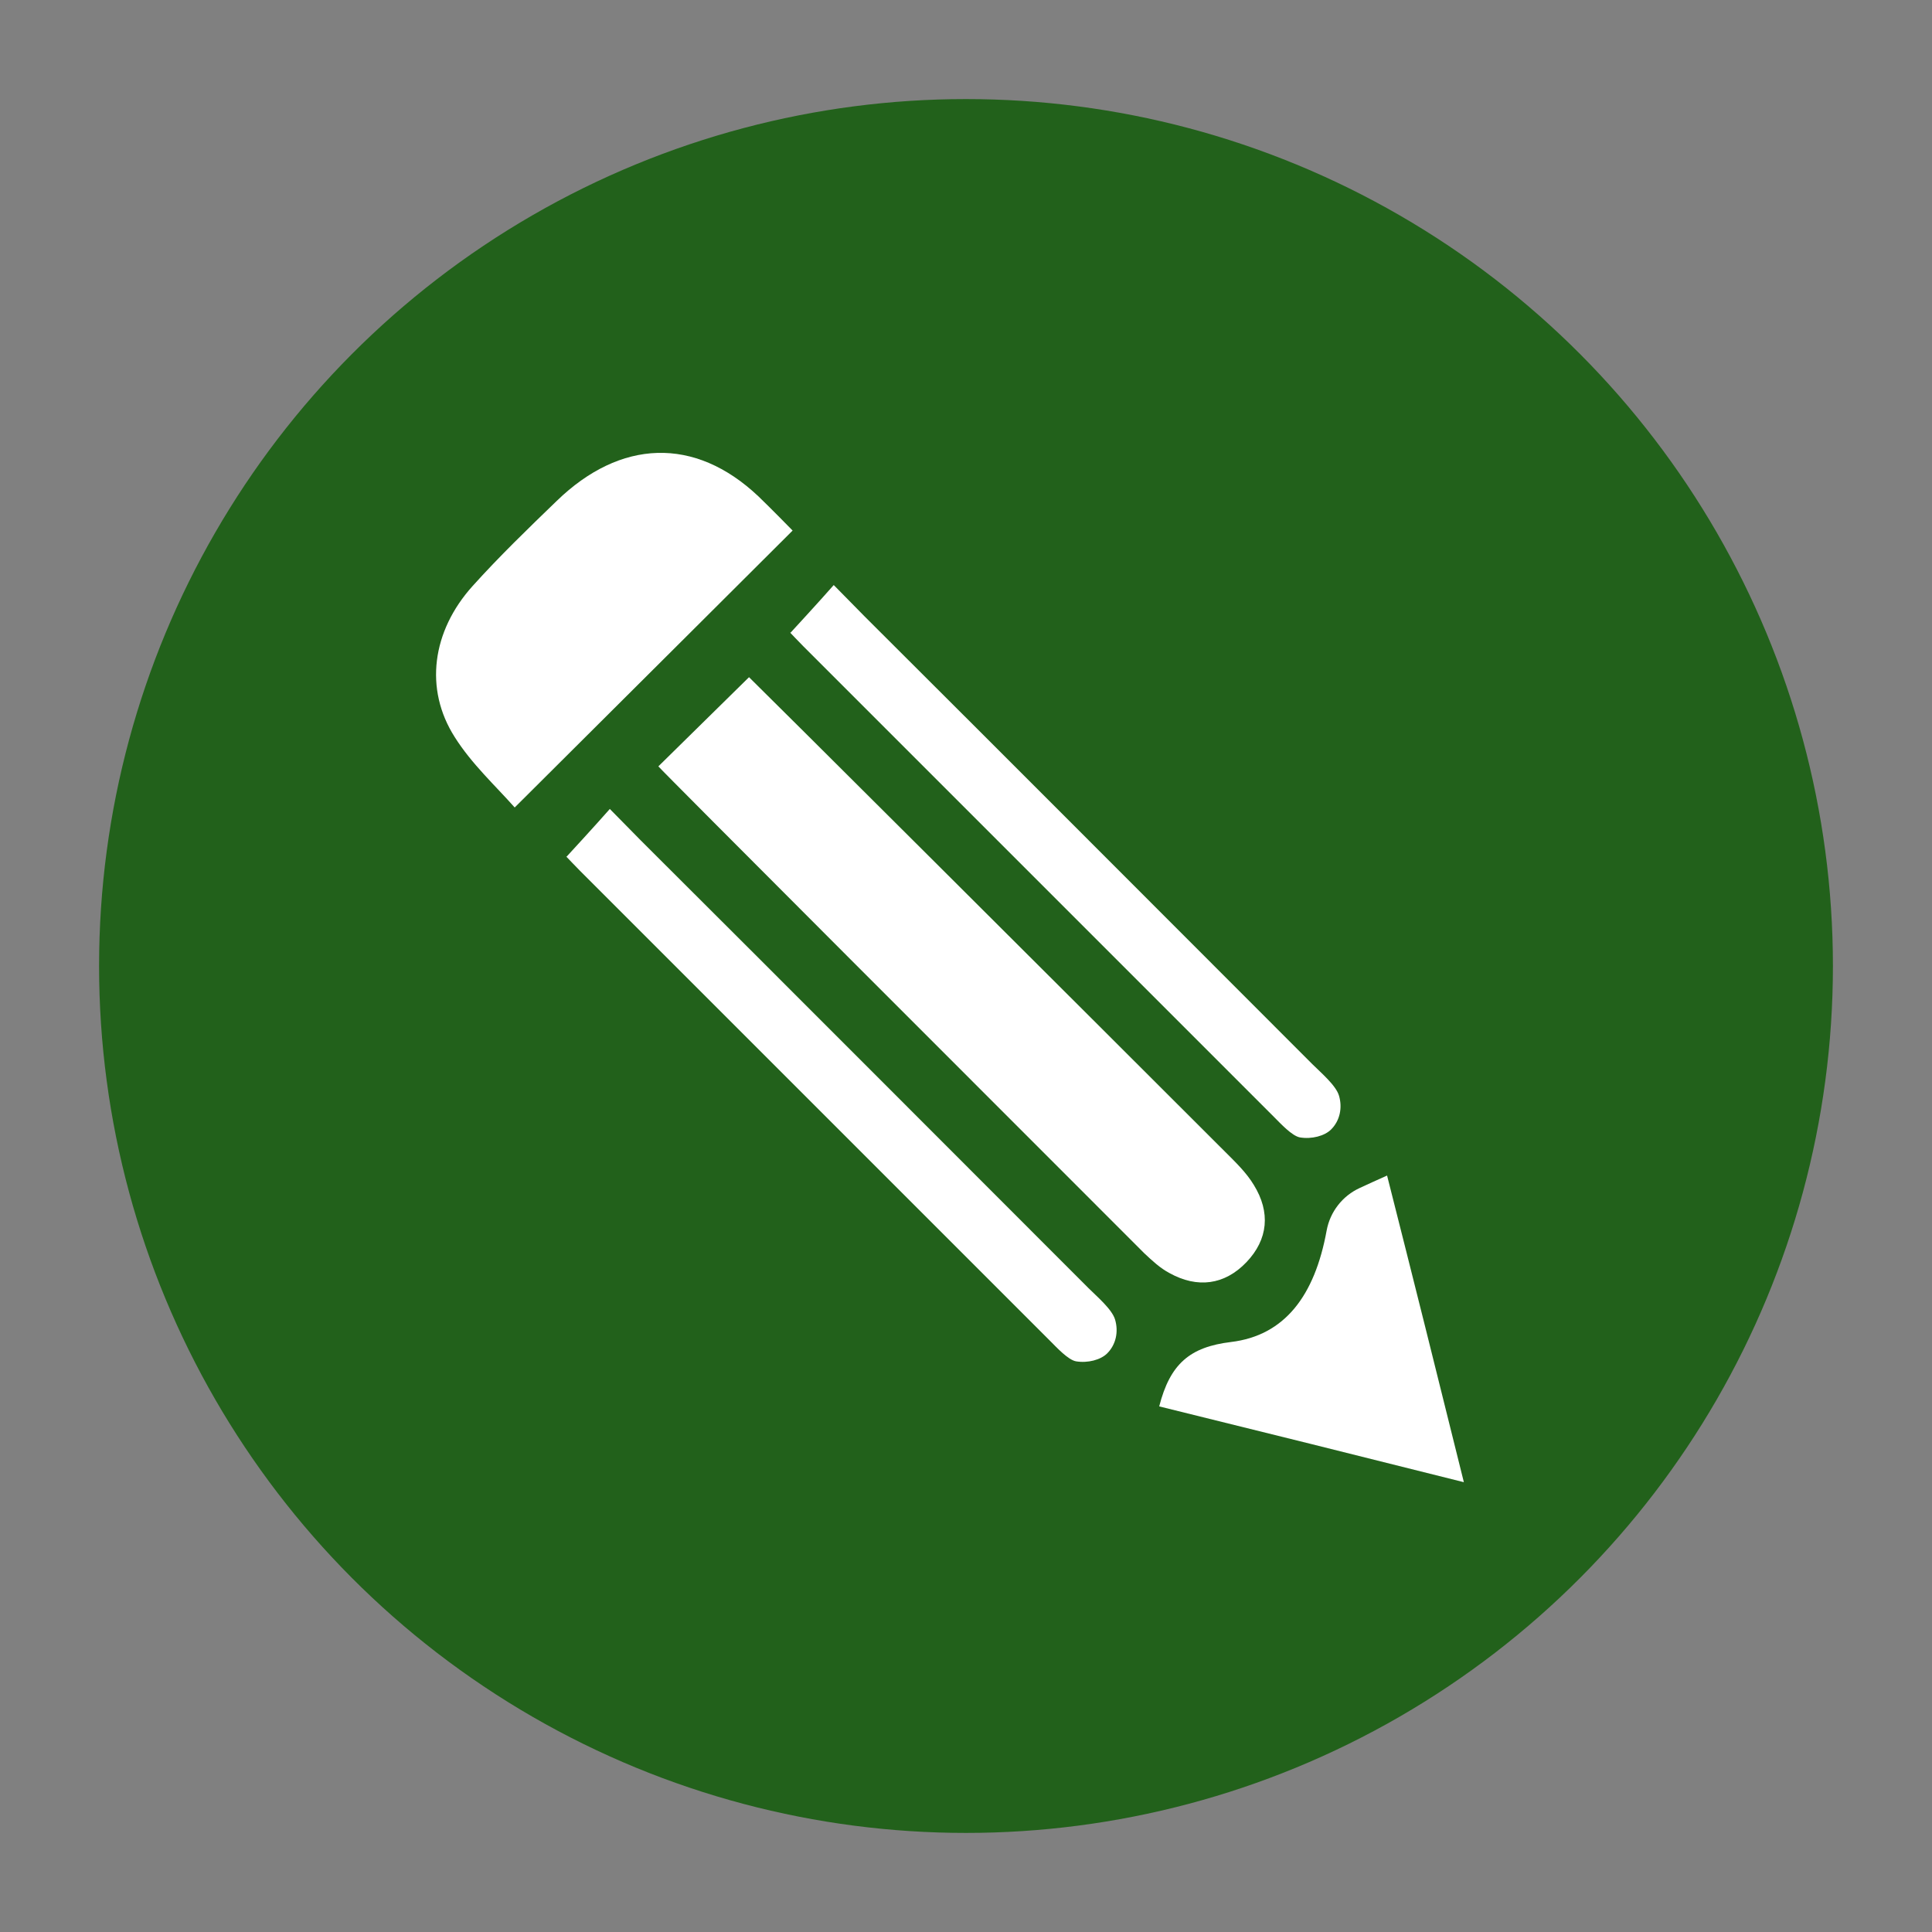
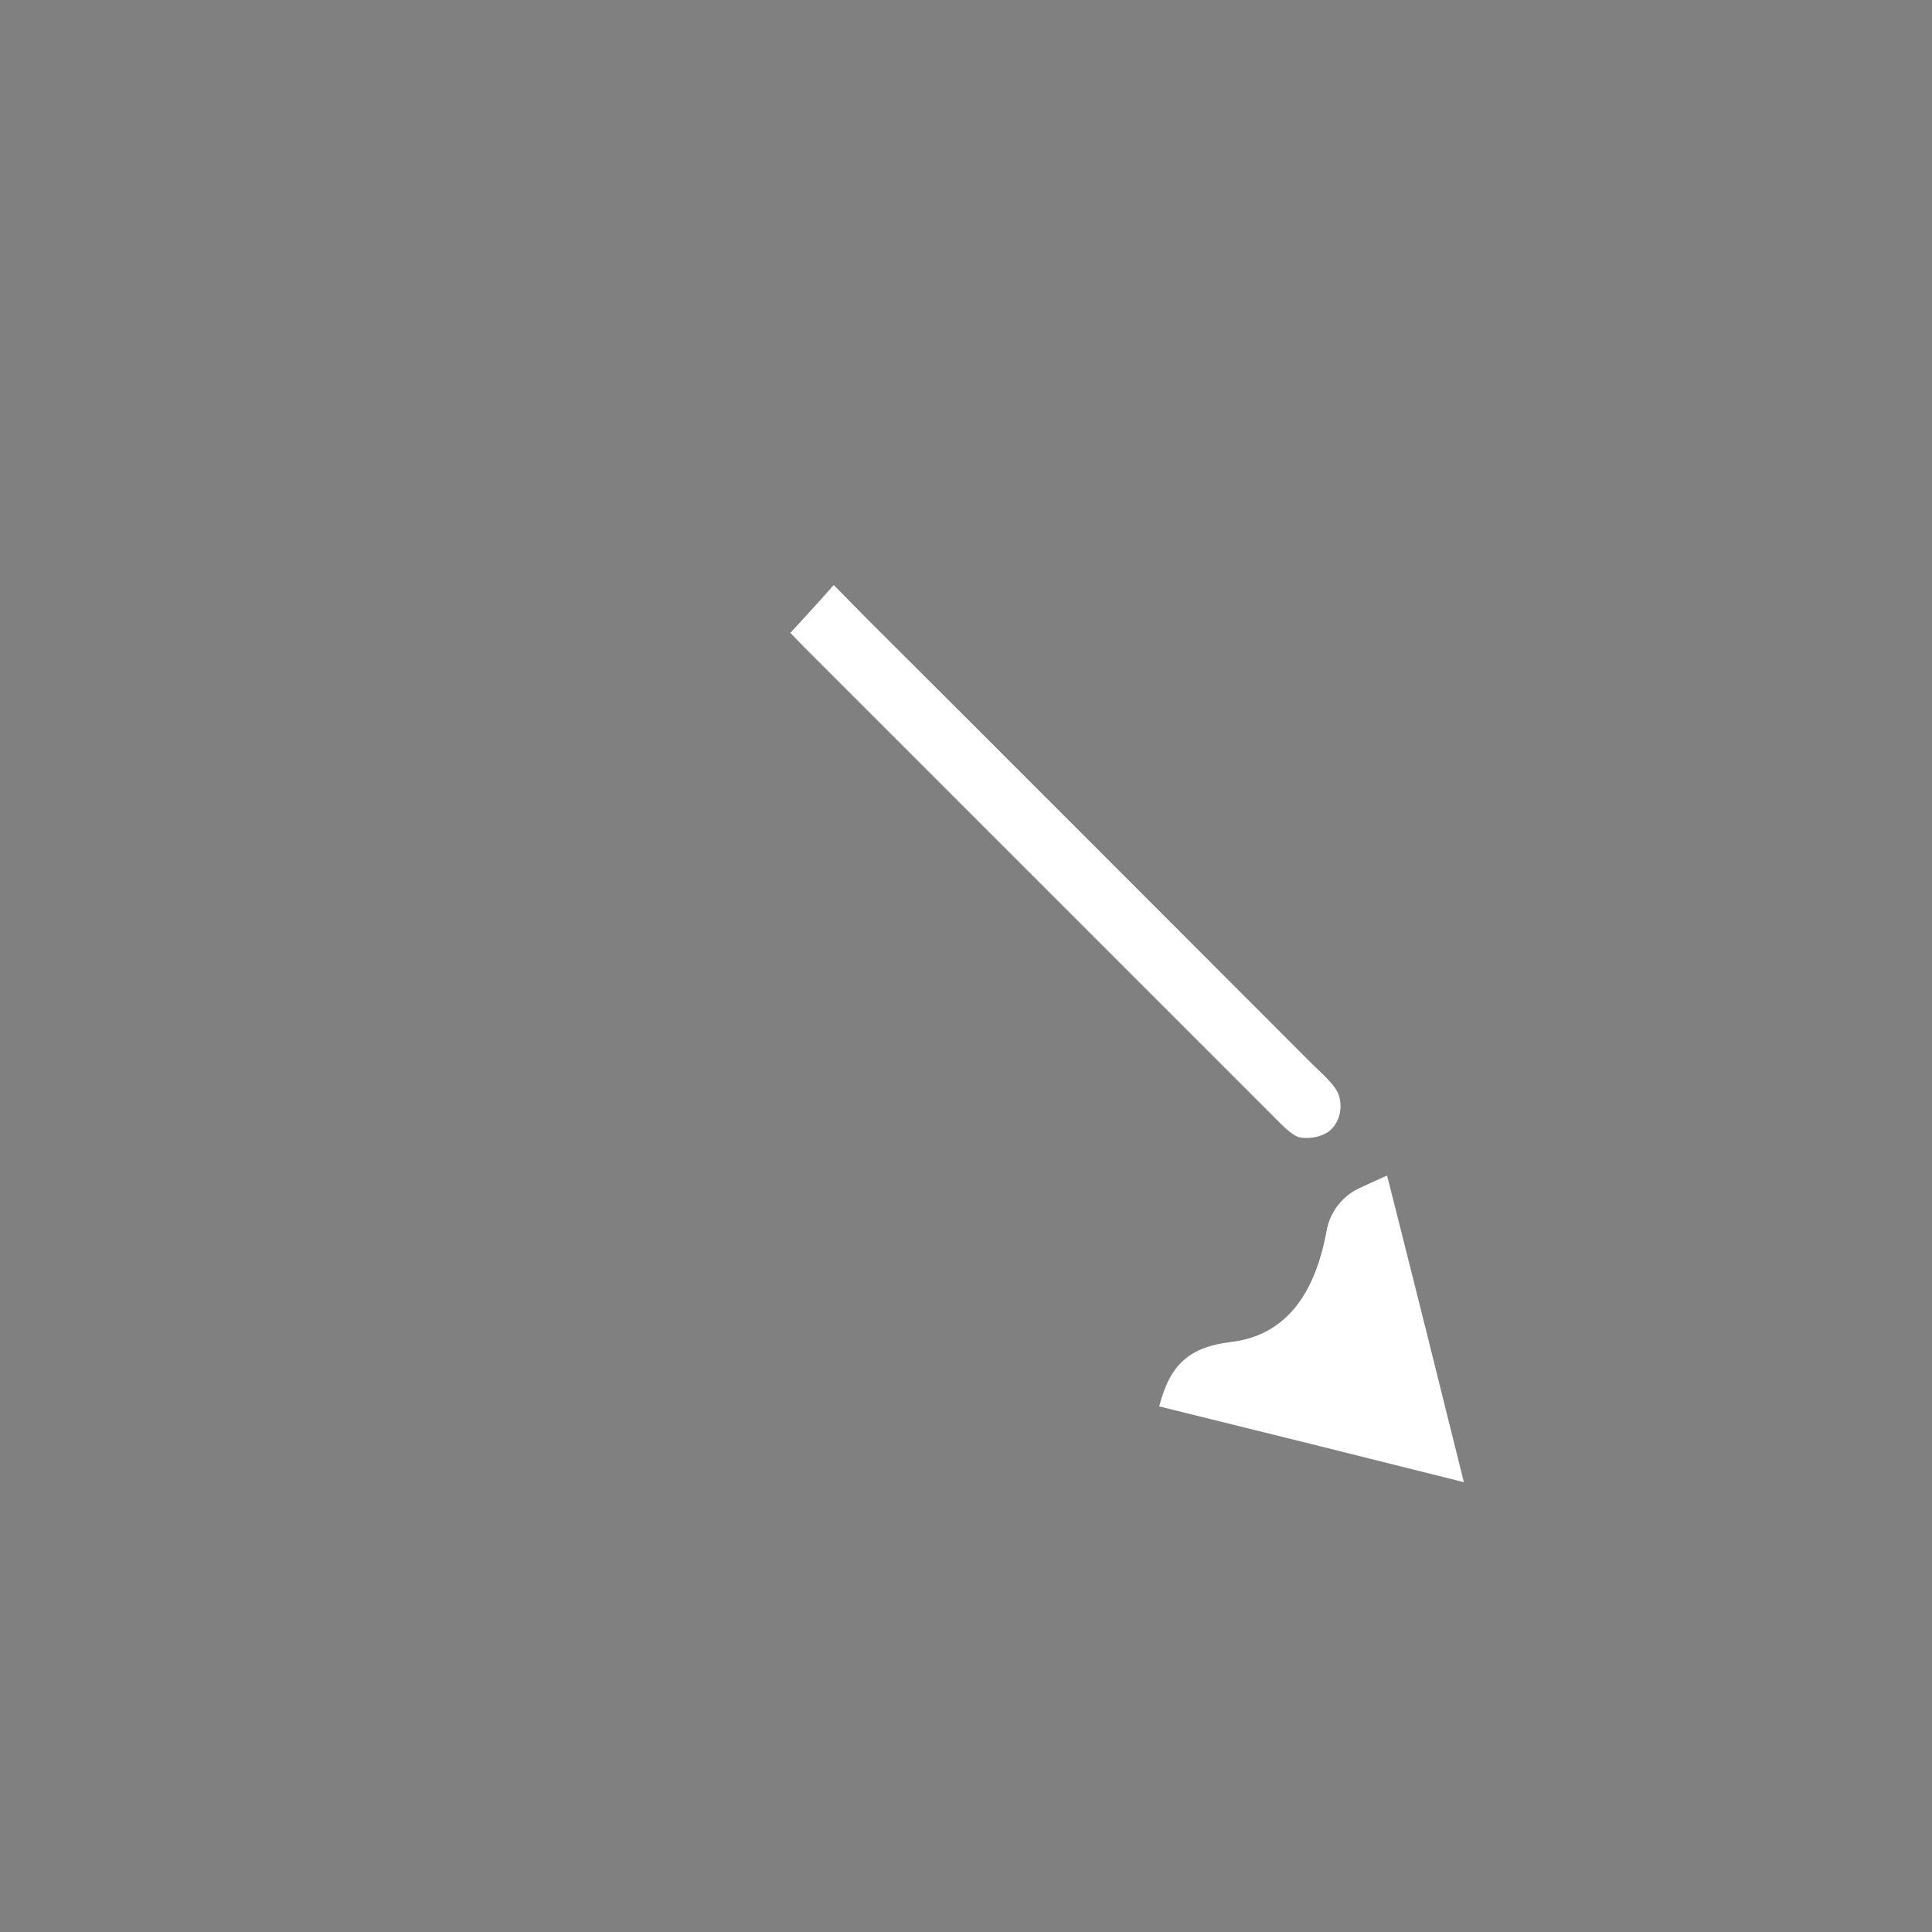
<svg xmlns="http://www.w3.org/2000/svg" id="_圖層_1" data-name="圖層 1" viewBox="0 0 39 39">
  <rect x="0" y="0" width="39" height="39" fill="#808080" stroke="none" />
  <defs>
    <style>
      .cls-1 {
        fill: #fff;
      }

      .cls-2 {
        fill: #22611b;
      }
    </style>
  </defs>
-   <circle class="cls-2" cx="19.5" cy="19.5" r="17.5" />
-   <path class="cls-1" d="M13.29,15.47c.62-.61,1.21-1.19,1.83-1.8,.18,.17,6.6,6.57,9.61,9.58,.21,.21,.43,.42,.58,.67,.34,.55,.29,1.1-.15,1.56-.44,.46-.99,.53-1.55,.22-.19-.1-.35-.25-.51-.4-3.19-3.19-9.72-9.72-9.81-9.83Z" />
-   <path class="cls-1" d="M16,10.71s-3.74,3.73-5.61,5.59c-.39-.44-.87-.88-1.21-1.42-.62-.97-.46-2.14,.36-3.05,.54-.6,1.12-1.16,1.7-1.72,1.28-1.24,2.78-1.31,4.07-.09,.25,.24,.68,.68,.68,.68Z" />
-   <path class="cls-1" d="M11.44,17.29s.59-.64,.87-.96c.25,.25,.43,.44,.62,.63,3.02,3.01,6.03,6.03,9.04,9.04,.17,.17,.48,.43,.54,.64,.07,.24,.02,.5-.16,.68-.13,.13-.39,.2-.63,.16-.16-.03-.39-.28-.52-.41-3.17-3.17-6.33-6.33-9.5-9.5-.07-.07-.27-.28-.27-.28Z" />
  <path class="cls-1" d="M15.96,12.77s.59-.64,.87-.96c.25,.25,.43,.44,.62,.63,3.02,3.01,6.03,6.03,9.04,9.04,.17,.17,.48,.43,.54,.64,.07,.24,.02,.5-.16,.68-.13,.13-.39,.2-.63,.16-.16-.03-.39-.28-.52-.41-3.17-3.17-6.33-6.33-9.5-9.5-.07-.07-.27-.28-.27-.28Z" />
  <path class="cls-1" d="M23.4,28.39c.22-.86,.62-1.2,1.45-1.3,1.08-.13,1.69-.93,1.93-2.25,.07-.38,.32-.7,.67-.86,.17-.08,.35-.16,.55-.25,.52,2.05,1.02,4.05,1.55,6.19-2.11-.53-4.12-1.03-6.15-1.53Z" />
</svg>